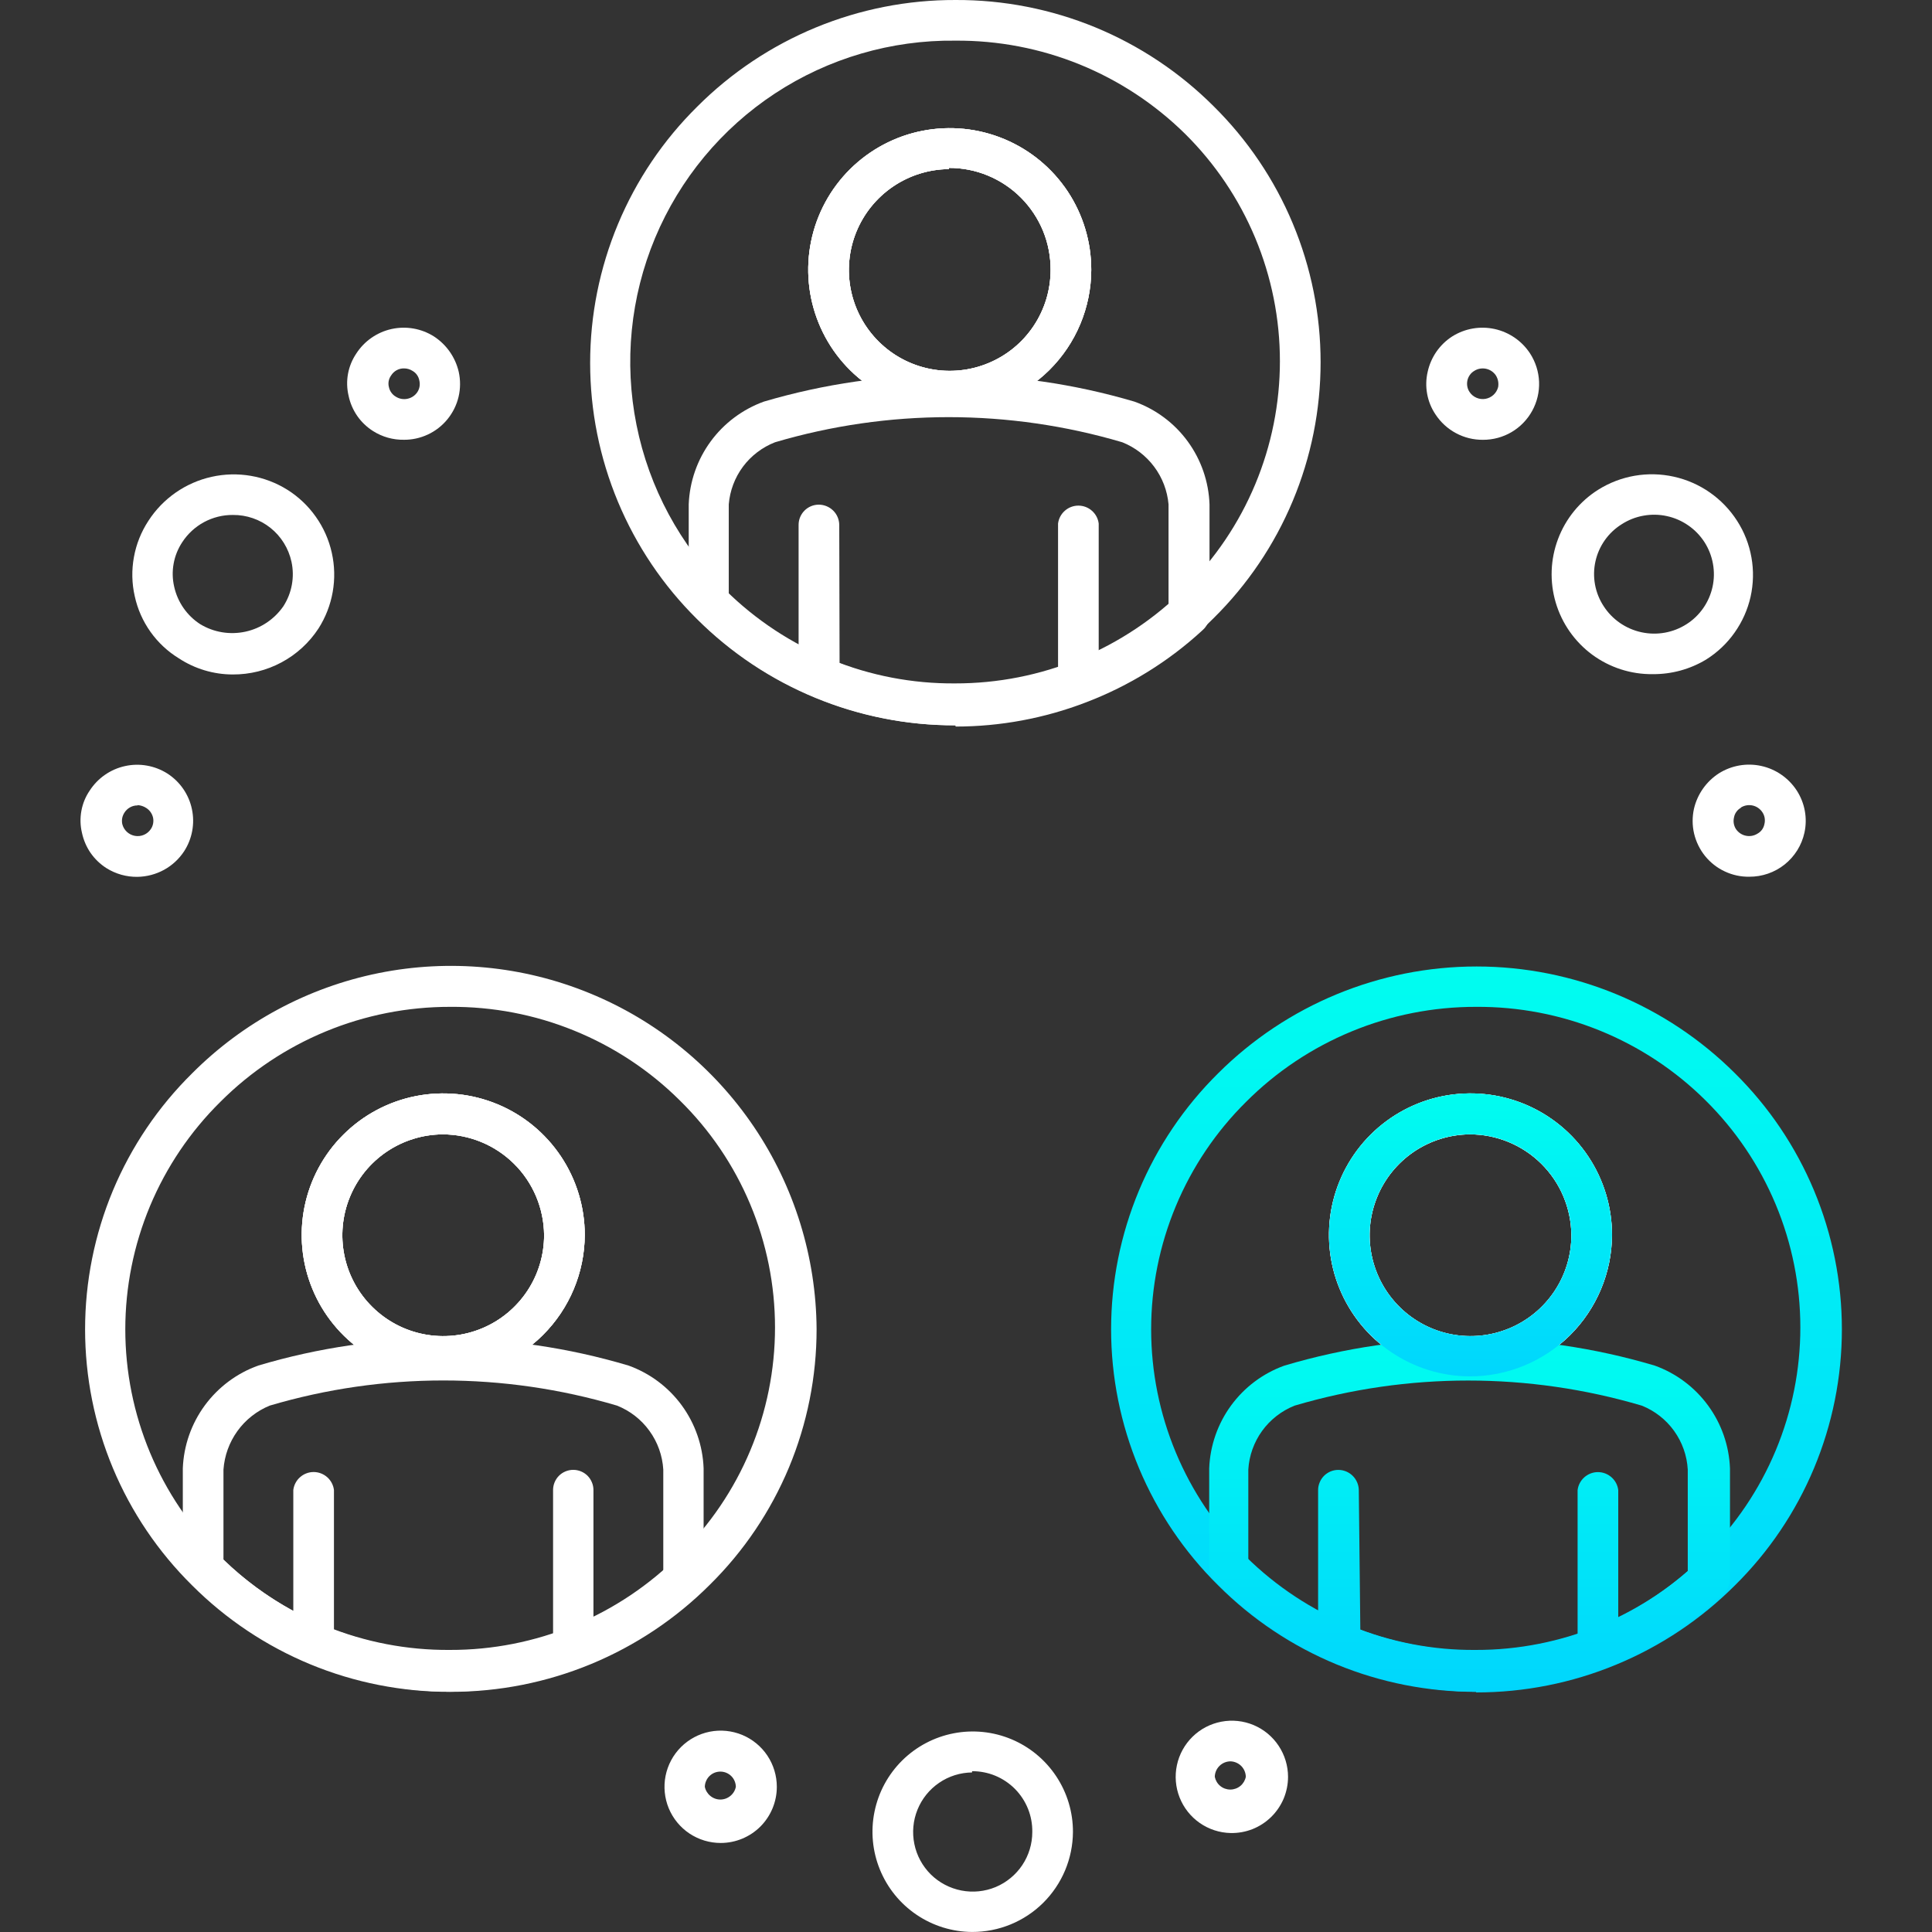
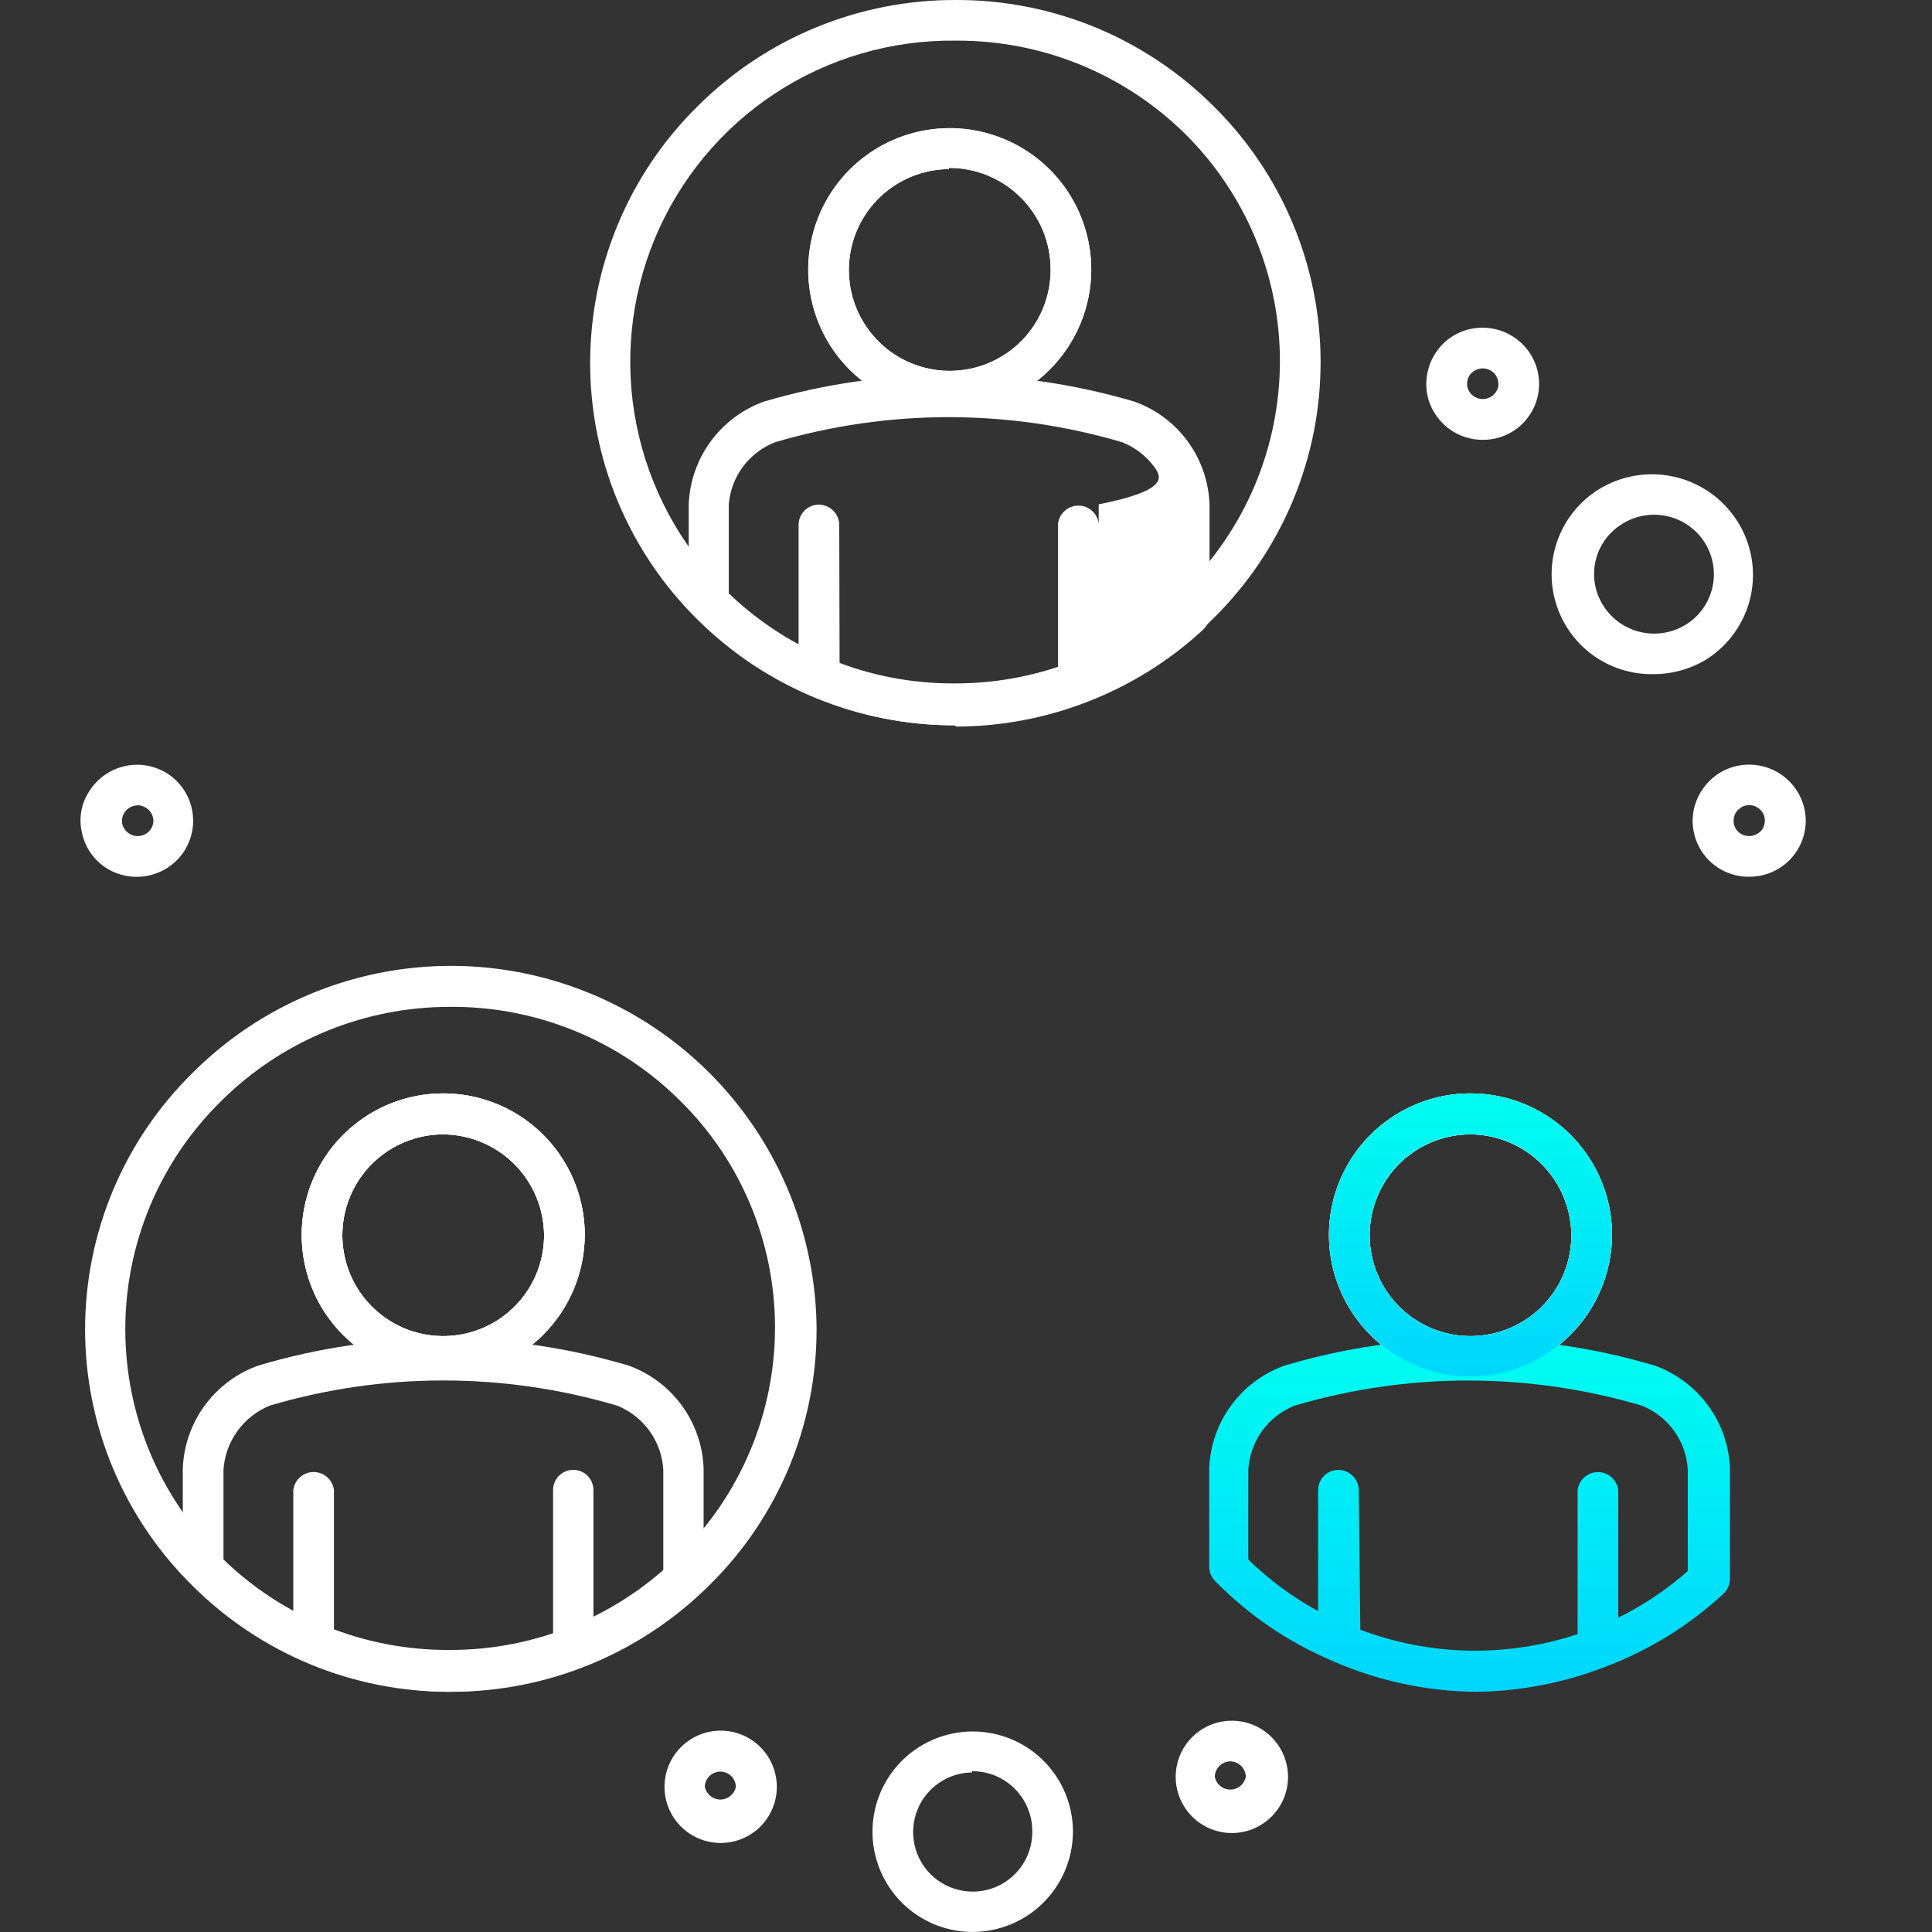
<svg xmlns="http://www.w3.org/2000/svg" width="48" height="48" viewBox="0 0 48 48" fill="none">
  <rect x="0" y="0" width="48" height="48" fill="#333333" stroke="none" />
  <path d="M43.459 21.782C43.249 21.785 43.042 21.74 42.853 21.651C42.663 21.563 42.496 21.432 42.364 21.27C42.232 21.107 42.139 20.917 42.09 20.713C42.042 20.51 42.041 20.298 42.086 20.094C42.17 19.732 42.392 19.417 42.703 19.215V19.215C43.017 19.017 43.396 18.95 43.758 19.03C44.12 19.109 44.436 19.328 44.639 19.639C44.738 19.792 44.807 19.964 44.84 20.144C44.873 20.324 44.87 20.508 44.831 20.687C44.763 20.999 44.589 21.278 44.339 21.478C44.089 21.677 43.778 21.784 43.459 21.782V21.782ZM43.251 20.07C43.206 20.095 43.168 20.129 43.139 20.171C43.109 20.212 43.09 20.259 43.081 20.309C43.069 20.358 43.067 20.408 43.075 20.457C43.083 20.506 43.101 20.553 43.127 20.595C43.184 20.681 43.273 20.742 43.373 20.763C43.474 20.785 43.58 20.766 43.667 20.71C43.711 20.686 43.75 20.651 43.779 20.61C43.808 20.569 43.828 20.521 43.837 20.471C43.849 20.423 43.85 20.373 43.843 20.324C43.835 20.275 43.817 20.228 43.79 20.186C43.735 20.099 43.647 20.036 43.546 20.013C43.445 19.99 43.339 20.008 43.251 20.063V20.07Z" fill="white" />
  <path d="M36.843 10.927C36.609 10.929 36.378 10.872 36.172 10.761C35.966 10.651 35.791 10.49 35.663 10.294C35.56 10.141 35.49 9.968 35.457 9.786C35.424 9.605 35.428 9.418 35.47 9.238C35.509 9.059 35.583 8.889 35.687 8.738C35.792 8.587 35.925 8.458 36.079 8.359V8.359C36.393 8.161 36.772 8.095 37.134 8.174C37.496 8.254 37.813 8.472 38.015 8.783C38.151 8.993 38.228 9.236 38.238 9.487C38.247 9.737 38.189 9.985 38.068 10.205C37.948 10.424 37.771 10.608 37.555 10.735C37.339 10.862 37.093 10.928 36.843 10.927ZM36.627 9.215C36.584 9.241 36.546 9.275 36.517 9.317C36.488 9.358 36.467 9.405 36.457 9.454C36.447 9.503 36.446 9.553 36.455 9.602C36.464 9.651 36.483 9.698 36.511 9.739C36.553 9.803 36.613 9.853 36.684 9.883C36.754 9.913 36.831 9.922 36.906 9.909C36.981 9.896 37.051 9.861 37.107 9.809C37.163 9.757 37.202 9.69 37.221 9.616C37.238 9.517 37.219 9.416 37.167 9.331C37.11 9.244 37.022 9.184 36.92 9.162C36.819 9.141 36.714 9.159 36.627 9.215V9.215Z" fill="white" />
  <path d="M41.061 16.749C40.521 16.756 39.993 16.585 39.558 16.265C39.124 15.944 38.805 15.49 38.652 14.972C38.498 14.454 38.518 13.9 38.708 13.394C38.898 12.888 39.247 12.458 39.704 12.169V12.169C40.265 11.816 40.943 11.699 41.59 11.844C42.237 11.988 42.8 12.382 43.158 12.94C43.336 13.216 43.457 13.525 43.514 13.849C43.572 14.172 43.564 14.504 43.493 14.825C43.421 15.145 43.286 15.448 43.096 15.716C42.907 15.985 42.666 16.212 42.387 16.387C41.987 16.628 41.528 16.753 41.061 16.749V16.749ZM40.29 13.025C40.125 13.128 39.983 13.262 39.871 13.421C39.759 13.58 39.68 13.759 39.638 13.949C39.596 14.138 39.593 14.334 39.628 14.525C39.663 14.716 39.736 14.898 39.843 15.061C40.057 15.392 40.394 15.624 40.78 15.708C41.166 15.792 41.569 15.72 41.901 15.508C42.065 15.404 42.206 15.268 42.316 15.11C42.427 14.951 42.505 14.772 42.547 14.583C42.589 14.394 42.592 14.198 42.558 14.008C42.524 13.817 42.453 13.635 42.349 13.472C42.243 13.307 42.106 13.165 41.945 13.054C41.784 12.942 41.603 12.863 41.412 12.822C41.221 12.78 41.023 12.777 40.831 12.812C40.638 12.846 40.454 12.919 40.29 13.025V13.025Z" fill="white" />
  <path d="M3.416 21.785C3.144 21.789 2.876 21.714 2.645 21.569C2.49 21.47 2.356 21.342 2.251 21.191C2.147 21.04 2.074 20.869 2.036 20.69C1.993 20.511 1.989 20.326 2.022 20.145C2.055 19.964 2.125 19.793 2.229 19.641C2.43 19.331 2.745 19.112 3.106 19.033C3.466 18.953 3.844 19.02 4.157 19.217V19.217C4.311 19.316 4.445 19.445 4.55 19.596C4.655 19.748 4.729 19.918 4.767 20.098C4.806 20.278 4.809 20.464 4.775 20.645C4.742 20.825 4.673 20.998 4.573 21.152C4.446 21.344 4.275 21.502 4.073 21.612C3.871 21.722 3.646 21.781 3.416 21.785V21.785ZM3.416 20.011C3.352 20.01 3.288 20.026 3.231 20.058C3.175 20.089 3.127 20.134 3.092 20.189C3.065 20.23 3.046 20.276 3.036 20.326C3.027 20.375 3.028 20.425 3.038 20.474C3.057 20.548 3.096 20.615 3.152 20.667C3.208 20.719 3.278 20.754 3.353 20.767C3.428 20.78 3.506 20.771 3.576 20.741C3.646 20.711 3.706 20.661 3.748 20.597C3.776 20.556 3.795 20.509 3.804 20.46C3.813 20.411 3.813 20.36 3.802 20.312C3.779 20.213 3.718 20.127 3.632 20.073C3.568 20.031 3.493 20.007 3.416 20.003V20.011Z" fill="white" />
-   <path d="M10.04 10.926C9.767 10.931 9.499 10.856 9.269 10.71C9.114 10.612 8.98 10.484 8.875 10.333C8.771 10.182 8.697 10.011 8.66 9.831C8.618 9.653 8.613 9.467 8.646 9.287C8.679 9.106 8.75 8.935 8.852 8.783C9.053 8.472 9.368 8.254 9.729 8.174C10.09 8.095 10.468 8.161 10.78 8.358V8.358C11.092 8.561 11.313 8.876 11.397 9.238C11.442 9.442 11.441 9.654 11.393 9.858C11.345 10.061 11.251 10.251 11.119 10.414C10.987 10.576 10.82 10.707 10.631 10.795C10.441 10.884 10.234 10.929 10.024 10.926H10.04ZM10.04 9.153C9.975 9.151 9.911 9.167 9.854 9.198C9.798 9.229 9.75 9.275 9.716 9.33C9.687 9.371 9.666 9.417 9.657 9.467C9.648 9.516 9.649 9.567 9.662 9.615C9.672 9.665 9.692 9.712 9.722 9.753C9.751 9.794 9.788 9.829 9.832 9.854C9.919 9.91 10.024 9.929 10.125 9.907C10.226 9.886 10.315 9.825 10.371 9.739C10.398 9.697 10.416 9.65 10.424 9.601C10.432 9.552 10.43 9.502 10.418 9.453C10.409 9.403 10.389 9.356 10.36 9.315C10.331 9.273 10.293 9.239 10.248 9.214C10.186 9.174 10.114 9.153 10.04 9.153V9.153Z" fill="white" />
-   <path d="M5.784 16.757C5.308 16.757 4.841 16.617 4.443 16.356C4.166 16.186 3.926 15.962 3.738 15.697C3.55 15.432 3.417 15.132 3.348 14.814C3.275 14.495 3.268 14.165 3.327 13.842C3.385 13.521 3.507 13.214 3.687 12.94C4.046 12.384 4.61 11.991 5.256 11.847C5.902 11.702 6.58 11.818 7.141 12.169V12.169C7.419 12.344 7.659 12.572 7.848 12.841C8.038 13.109 8.172 13.412 8.243 13.732C8.315 14.053 8.323 14.384 8.266 14.707C8.209 15.03 8.089 15.339 7.912 15.616C7.681 15.969 7.365 16.258 6.993 16.457C6.622 16.656 6.206 16.759 5.784 16.757ZM5.784 12.794C5.535 12.792 5.289 12.854 5.069 12.972C4.849 13.091 4.663 13.263 4.527 13.472C4.421 13.633 4.348 13.813 4.314 14.003C4.279 14.193 4.284 14.387 4.327 14.575C4.412 14.959 4.644 15.294 4.975 15.508C5.311 15.711 5.712 15.777 6.097 15.694C6.481 15.611 6.818 15.384 7.041 15.061C7.251 14.734 7.324 14.338 7.242 13.958C7.17 13.626 6.986 13.328 6.721 13.116C6.455 12.904 6.124 12.79 5.784 12.794V12.794Z" fill="white" />
  <path d="M30.574 45.541C30.299 45.535 30.033 45.448 29.807 45.291C29.582 45.134 29.408 44.914 29.307 44.658C29.206 44.403 29.183 44.123 29.24 43.855C29.297 43.586 29.433 43.34 29.629 43.148C29.825 42.956 30.074 42.826 30.344 42.775C30.614 42.723 30.893 42.753 31.146 42.859C31.399 42.966 31.615 43.144 31.767 43.373C31.919 43.602 32.001 43.871 32.001 44.145C32.001 44.331 31.963 44.515 31.892 44.687C31.819 44.858 31.714 45.013 31.581 45.143C31.448 45.273 31.291 45.375 31.118 45.444C30.945 45.512 30.76 45.545 30.574 45.541V45.541ZM30.574 43.76C30.471 43.76 30.372 43.8 30.299 43.872C30.225 43.944 30.183 44.042 30.181 44.145C30.199 44.234 30.247 44.315 30.317 44.372C30.387 44.43 30.476 44.461 30.566 44.461C30.657 44.461 30.745 44.43 30.816 44.372C30.886 44.315 30.934 44.234 30.952 44.145C30.95 44.045 30.91 43.949 30.84 43.877C30.769 43.806 30.674 43.764 30.574 43.76Z" fill="white" />
  <path d="M17.905 45.788C17.629 45.788 17.359 45.706 17.129 45.553C16.9 45.4 16.721 45.182 16.615 44.927C16.51 44.672 16.482 44.391 16.536 44.12C16.59 43.85 16.723 43.601 16.918 43.406C17.113 43.211 17.362 43.078 17.632 43.024C17.903 42.97 18.184 42.998 18.439 43.103C18.694 43.209 18.912 43.388 19.065 43.617C19.218 43.847 19.3 44.117 19.3 44.393C19.3 44.763 19.153 45.118 18.892 45.38C18.63 45.641 18.275 45.788 17.905 45.788V45.788ZM17.905 44.015C17.854 44.014 17.804 44.023 17.756 44.041C17.709 44.06 17.666 44.087 17.63 44.122C17.593 44.157 17.564 44.199 17.544 44.246C17.523 44.292 17.512 44.342 17.511 44.393C17.529 44.482 17.578 44.562 17.648 44.619C17.718 44.677 17.806 44.709 17.897 44.709C17.988 44.709 18.076 44.677 18.146 44.619C18.216 44.562 18.265 44.482 18.282 44.393C18.28 44.293 18.24 44.198 18.17 44.128C18.099 44.057 18.004 44.017 17.905 44.015V44.015Z" fill="white" />
  <path d="M24.151 47.999C23.659 47.996 23.179 47.847 22.771 47.571C22.363 47.295 22.047 46.905 21.861 46.449C21.675 45.993 21.628 45.493 21.727 45.011C21.825 44.528 22.064 44.086 22.414 43.739C22.764 43.393 23.208 43.158 23.691 43.064C24.174 42.97 24.675 43.021 25.129 43.211C25.583 43.401 25.97 43.722 26.242 44.132C26.514 44.542 26.659 45.024 26.657 45.516C26.653 46.178 26.387 46.81 25.917 47.276C25.448 47.741 24.813 48.001 24.151 47.999V47.999ZM24.151 44.036C23.859 44.039 23.574 44.128 23.333 44.293C23.092 44.457 22.904 44.69 22.795 44.96C22.685 45.231 22.658 45.528 22.717 45.814C22.775 46.101 22.918 46.363 23.125 46.569C23.333 46.774 23.597 46.913 23.884 46.969C24.17 47.025 24.467 46.995 24.737 46.883C25.006 46.77 25.237 46.58 25.399 46.337C25.561 46.094 25.647 45.809 25.647 45.516C25.65 45.318 25.614 45.122 25.54 44.938C25.466 44.754 25.356 44.587 25.217 44.446C25.078 44.306 24.912 44.194 24.729 44.118C24.546 44.042 24.349 44.004 24.151 44.005V44.036Z" fill="white" />
  <path d="M23.573 10.216C22.878 10.211 22.2 10.001 21.625 9.611C21.049 9.222 20.602 8.671 20.34 8.027C20.078 7.384 20.012 6.678 20.151 5.997C20.29 5.316 20.627 4.692 21.12 4.203C21.614 3.714 22.241 3.381 22.923 3.249C23.605 3.116 24.311 3.188 24.952 3.456C25.593 3.724 26.14 4.175 26.525 4.754C26.909 5.333 27.113 6.013 27.112 6.707C27.11 7.17 27.017 7.628 26.838 8.055C26.659 8.482 26.398 8.869 26.069 9.195C25.74 9.52 25.351 9.778 24.922 9.953C24.494 10.129 24.035 10.218 23.573 10.216V10.216ZM23.573 4.201C23.078 4.206 22.596 4.357 22.187 4.635C21.778 4.913 21.46 5.306 21.274 5.764C21.088 6.223 21.042 6.726 21.141 7.21C21.24 7.695 21.481 8.139 21.832 8.487C22.183 8.836 22.63 9.072 23.115 9.167C23.601 9.262 24.104 9.211 24.56 9.02C25.017 8.83 25.407 8.509 25.681 8.097C25.955 7.686 26.102 7.202 26.102 6.707C26.104 6.374 26.04 6.044 25.914 5.736C25.787 5.428 25.601 5.148 25.366 4.912C25.131 4.676 24.851 4.489 24.544 4.362C24.236 4.234 23.906 4.17 23.573 4.171V4.201Z" fill="white" />
  <path d="M23.735 18.02C22.544 18.024 21.365 17.794 20.264 17.341C19.163 16.889 18.162 16.223 17.319 15.383C16.477 14.551 15.809 13.559 15.353 12.467C14.897 11.374 14.662 10.202 14.662 9.018C14.662 7.834 14.897 6.662 15.353 5.569C15.809 4.476 16.477 3.485 17.319 2.653C18.162 1.808 19.163 1.14 20.266 0.684C21.368 0.229 22.55 -0.004 23.742 7.51895e-05V7.51895e-05C24.931 -0.005 26.11 0.226 27.21 0.678C28.309 1.131 29.309 1.797 30.15 2.637C30.992 3.469 31.662 4.459 32.118 5.551C32.575 6.643 32.81 7.815 32.81 8.999C32.81 10.182 32.575 11.354 32.118 12.446C31.662 13.538 30.992 14.529 30.15 15.36V15.36C29.308 16.206 28.308 16.877 27.205 17.334C26.102 17.79 24.92 18.024 23.727 18.02H23.735ZM23.735 1.01C22.144 0.991 20.584 1.448 19.255 2.321C17.926 3.195 16.889 4.446 16.275 5.913C15.662 7.381 15.501 8.998 15.814 10.558C16.126 12.117 16.897 13.548 18.029 14.666C18.78 15.407 19.67 15.992 20.648 16.389C21.625 16.786 22.672 16.987 23.727 16.979V16.979C24.788 16.981 25.838 16.774 26.819 16.369C27.799 15.964 28.69 15.37 29.441 14.62C30.188 13.881 30.781 13.002 31.186 12.032C31.591 11.062 31.799 10.022 31.799 8.972C31.799 7.921 31.591 6.881 31.186 5.911C30.781 4.942 30.188 4.062 29.441 3.323C28.689 2.583 27.799 1.997 26.822 1.6C25.844 1.203 24.797 1.003 23.742 1.01H23.735Z" fill="white" />
-   <path d="M23.573 10.216C22.878 10.211 22.2 10.001 21.625 9.611C21.049 9.222 20.602 8.671 20.34 8.027C20.078 7.384 20.012 6.678 20.151 5.997C20.29 5.316 20.627 4.692 21.12 4.203C21.614 3.714 22.241 3.381 22.923 3.249C23.605 3.116 24.311 3.188 24.952 3.456C25.593 3.724 26.14 4.175 26.525 4.754C26.909 5.333 27.113 6.013 27.112 6.707C27.11 7.17 27.017 7.628 26.838 8.055C26.659 8.482 26.398 8.869 26.069 9.195C25.74 9.52 25.351 9.778 24.922 9.953C24.494 10.129 24.035 10.218 23.573 10.216V10.216ZM23.573 4.201C23.078 4.206 22.596 4.357 22.187 4.635C21.778 4.913 21.46 5.306 21.274 5.764C21.088 6.223 21.042 6.726 21.141 7.21C21.24 7.695 21.481 8.139 21.832 8.487C22.183 8.836 22.63 9.072 23.115 9.167C23.601 9.262 24.104 9.211 24.56 9.02C25.017 8.83 25.407 8.509 25.681 8.097C25.955 7.686 26.102 7.202 26.102 6.707C26.104 6.374 26.04 6.044 25.914 5.736C25.787 5.428 25.601 5.148 25.366 4.912C25.131 4.676 24.851 4.489 24.544 4.362C24.236 4.234 23.906 4.17 23.573 4.171V4.201Z" fill="white" />
-   <path d="M23.735 18.021C22.505 18.023 21.287 17.773 20.157 17.288V17.288C19.071 16.822 18.087 16.149 17.258 15.306C17.166 15.211 17.114 15.084 17.111 14.952V12.53C17.133 11.968 17.322 11.424 17.655 10.969C17.987 10.515 18.448 10.17 18.977 9.978C21.982 9.091 25.179 9.091 28.184 9.978V9.978C28.715 10.168 29.177 10.512 29.509 10.967C29.842 11.423 30.03 11.967 30.05 12.53V15.283C30.05 15.353 30.035 15.423 30.005 15.487C29.976 15.55 29.933 15.607 29.881 15.653C29.038 16.432 28.053 17.041 26.981 17.45V17.45C25.948 17.847 24.85 18.051 23.743 18.051L23.735 18.021ZM20.859 16.478C21.776 16.833 22.752 17.013 23.735 17.011V17.011C24.603 17.01 25.465 16.87 26.287 16.594V13.008C26.302 12.885 26.362 12.772 26.455 12.69C26.548 12.607 26.668 12.562 26.792 12.562C26.916 12.562 27.036 12.607 27.129 12.69C27.222 12.772 27.282 12.885 27.297 13.008V16.178C27.921 15.868 28.504 15.482 29.032 15.029V12.53C29.002 12.192 28.879 11.869 28.676 11.597C28.473 11.325 28.199 11.114 27.883 10.988C25.067 10.156 22.071 10.156 19.255 10.988C18.938 11.112 18.662 11.322 18.459 11.594C18.256 11.867 18.134 12.191 18.106 12.53V14.767C18.624 15.27 19.208 15.7 19.841 16.047V13.039C19.841 12.906 19.894 12.779 19.988 12.685C20.082 12.591 20.209 12.538 20.342 12.538C20.476 12.538 20.604 12.591 20.699 12.684C20.795 12.778 20.849 12.906 20.851 13.039L20.859 16.478Z" fill="white" />
+   <path d="M23.735 18.021C22.505 18.023 21.287 17.773 20.157 17.288V17.288C19.071 16.822 18.087 16.149 17.258 15.306C17.166 15.211 17.114 15.084 17.111 14.952V12.53C17.133 11.968 17.322 11.424 17.655 10.969C17.987 10.515 18.448 10.17 18.977 9.978C21.982 9.091 25.179 9.091 28.184 9.978V9.978C28.715 10.168 29.177 10.512 29.509 10.967C29.842 11.423 30.03 11.967 30.05 12.53V15.283C30.05 15.353 30.035 15.423 30.005 15.487C29.976 15.55 29.933 15.607 29.881 15.653C29.038 16.432 28.053 17.041 26.981 17.45V17.45C25.948 17.847 24.85 18.051 23.743 18.051L23.735 18.021ZM20.859 16.478C21.776 16.833 22.752 17.013 23.735 17.011V17.011C24.603 17.01 25.465 16.87 26.287 16.594V13.008C26.302 12.885 26.362 12.772 26.455 12.69C26.548 12.607 26.668 12.562 26.792 12.562C26.916 12.562 27.036 12.607 27.129 12.69C27.222 12.772 27.282 12.885 27.297 13.008V16.178V12.53C29.002 12.192 28.879 11.869 28.676 11.597C28.473 11.325 28.199 11.114 27.883 10.988C25.067 10.156 22.071 10.156 19.255 10.988C18.938 11.112 18.662 11.322 18.459 11.594C18.256 11.867 18.134 12.191 18.106 12.53V14.767C18.624 15.27 19.208 15.7 19.841 16.047V13.039C19.841 12.906 19.894 12.779 19.988 12.685C20.082 12.591 20.209 12.538 20.342 12.538C20.476 12.538 20.604 12.591 20.699 12.684C20.795 12.778 20.849 12.906 20.851 13.039L20.859 16.478Z" fill="white" />
  <path d="M23.573 10.216C22.878 10.211 22.2 10.001 21.625 9.611C21.049 9.222 20.602 8.671 20.34 8.027C20.078 7.384 20.012 6.678 20.151 5.997C20.29 5.316 20.627 4.692 21.12 4.203C21.614 3.714 22.241 3.381 22.923 3.249C23.605 3.116 24.311 3.188 24.952 3.456C25.593 3.724 26.14 4.175 26.525 4.754C26.909 5.333 27.113 6.013 27.112 6.707C27.11 7.17 27.017 7.628 26.838 8.055C26.659 8.482 26.398 8.869 26.069 9.195C25.74 9.52 25.351 9.778 24.922 9.953C24.494 10.129 24.035 10.218 23.573 10.216V10.216ZM23.573 4.201C23.078 4.206 22.596 4.357 22.187 4.635C21.778 4.913 21.46 5.306 21.274 5.764C21.088 6.223 21.042 6.726 21.141 7.21C21.24 7.695 21.481 8.139 21.832 8.487C22.183 8.836 22.63 9.072 23.115 9.167C23.601 9.262 24.104 9.211 24.56 9.02C25.017 8.83 25.407 8.509 25.681 8.097C25.955 7.686 26.102 7.202 26.102 6.707C26.104 6.374 26.04 6.044 25.914 5.736C25.787 5.428 25.601 5.148 25.366 4.912C25.131 4.676 24.851 4.489 24.544 4.362C24.236 4.234 23.906 4.17 23.573 4.171V4.201Z" fill="white" />
  <path d="M10.996 34.198C10.301 34.195 9.623 33.986 9.047 33.598C8.471 33.209 8.022 32.659 7.759 32.017C7.495 31.374 7.428 30.667 7.565 29.986C7.702 29.305 8.038 28.68 8.531 28.19C9.023 27.7 9.65 27.366 10.331 27.232C11.013 27.098 11.719 27.168 12.361 27.435C13.002 27.701 13.55 28.152 13.936 28.73C14.322 29.308 14.528 29.987 14.528 30.682C14.524 31.616 14.15 32.51 13.488 33.169C12.826 33.828 11.93 34.198 10.996 34.198V34.198ZM10.996 28.183C10.501 28.186 10.018 28.336 9.607 28.614C9.197 28.891 8.878 29.284 8.691 29.743C8.504 30.201 8.457 30.705 8.556 31.191C8.655 31.676 8.896 32.121 9.248 32.469C9.6 32.818 10.047 33.055 10.533 33.149C11.019 33.244 11.523 33.192 11.979 33.001C12.436 32.81 12.826 32.487 13.1 32.074C13.374 31.662 13.519 31.177 13.518 30.682C13.511 30.017 13.243 29.381 12.771 28.914C12.299 28.446 11.661 28.183 10.996 28.183V28.183Z" fill="white" />
  <path d="M11.181 42.033C9.992 42.037 8.813 41.805 7.713 41.351C6.614 40.897 5.615 40.23 4.774 39.389C3.931 38.557 3.262 37.567 2.805 36.475C2.349 35.383 2.114 34.211 2.114 33.027C2.114 31.843 2.349 30.672 2.805 29.579C3.262 28.488 3.931 27.497 4.774 26.666C6.039 25.397 7.652 24.531 9.409 24.176C11.166 23.822 12.989 23.995 14.647 24.675C16.306 25.354 17.726 26.509 18.73 27.994C19.734 29.479 20.276 31.227 20.288 33.019C20.289 34.201 20.055 35.372 19.6 36.463C19.144 37.553 18.477 38.543 17.635 39.373C16.791 40.217 15.788 40.886 14.684 41.343C13.581 41.799 12.399 42.034 11.204 42.033H11.181ZM11.181 25.015C10.122 25.014 9.072 25.221 8.093 25.626C7.114 26.031 6.224 26.625 5.475 27.375C4.727 28.114 4.133 28.994 3.727 29.964C3.322 30.934 3.113 31.976 3.113 33.027C3.113 34.079 3.322 35.12 3.727 36.09C4.133 37.06 4.727 37.94 5.475 38.679C6.993 40.175 9.043 41.007 11.174 40.992V40.992C12.235 40.995 13.287 40.788 14.268 40.381C15.248 39.975 16.139 39.378 16.887 38.625V38.625C17.637 37.889 18.233 37.01 18.639 36.041C19.046 35.072 19.255 34.032 19.255 32.981C19.255 31.93 19.046 30.89 18.639 29.92C18.233 28.951 17.637 28.073 16.887 27.337C16.137 26.592 15.246 26.004 14.266 25.606C13.287 25.207 12.239 25.007 11.181 25.015Z" fill="white" />
  <path d="M10.996 34.198C10.301 34.195 9.623 33.986 9.047 33.598C8.471 33.209 8.022 32.659 7.759 32.017C7.495 31.374 7.428 30.667 7.565 29.986C7.702 29.305 8.038 28.68 8.531 28.19C9.023 27.7 9.65 27.366 10.331 27.232C11.013 27.098 11.719 27.168 12.361 27.435C13.002 27.701 13.55 28.152 13.936 28.73C14.322 29.308 14.528 29.987 14.528 30.682C14.524 31.616 14.15 32.51 13.488 33.169C12.826 33.828 11.93 34.198 10.996 34.198V34.198ZM10.996 28.183C10.501 28.186 10.018 28.336 9.607 28.614C9.197 28.891 8.878 29.284 8.691 29.743C8.504 30.201 8.457 30.705 8.556 31.191C8.655 31.676 8.896 32.121 9.248 32.469C9.6 32.818 10.047 33.055 10.533 33.149C11.019 33.244 11.523 33.192 11.979 33.001C12.436 32.81 12.826 32.487 13.1 32.074C13.374 31.662 13.519 31.177 13.518 30.682C13.511 30.017 13.243 29.381 12.771 28.914C12.299 28.446 11.661 28.183 10.996 28.183V28.183Z" fill="white" />
  <path d="M11.181 42.031C9.946 42.025 8.725 41.762 7.596 41.26V41.26C6.505 40.797 5.518 40.124 4.689 39.278C4.642 39.232 4.605 39.177 4.58 39.116C4.554 39.055 4.542 38.989 4.542 38.923V36.479C4.564 35.915 4.755 35.371 5.089 34.916C5.423 34.462 5.885 34.117 6.416 33.927C9.417 33.032 12.614 33.032 15.615 33.927V33.927C16.145 34.117 16.606 34.462 16.939 34.917C17.271 35.372 17.46 35.916 17.481 36.479V39.232C17.48 39.301 17.465 39.37 17.437 39.433C17.409 39.497 17.369 39.554 17.319 39.602C16.473 40.38 15.486 40.99 14.412 41.399C13.382 41.802 12.287 42.016 11.181 42.031V42.031ZM8.297 40.489C10.045 41.153 11.969 41.191 13.741 40.597V37.019C13.741 36.953 13.754 36.888 13.779 36.827C13.805 36.766 13.841 36.711 13.888 36.664C13.934 36.618 13.99 36.581 14.051 36.556C14.111 36.531 14.177 36.518 14.242 36.518C14.308 36.518 14.373 36.531 14.434 36.556C14.495 36.581 14.55 36.618 14.597 36.664C14.643 36.711 14.68 36.766 14.705 36.827C14.731 36.888 14.744 36.953 14.744 37.019V40.188C15.369 39.879 15.952 39.49 16.479 39.031V36.51C16.458 36.163 16.339 35.83 16.135 35.549C15.932 35.267 15.652 35.05 15.33 34.922C12.514 34.089 9.517 34.089 6.701 34.922C6.381 35.053 6.103 35.271 5.9 35.552C5.697 35.833 5.577 36.164 5.552 36.51V38.746C6.07 39.249 6.654 39.68 7.287 40.026V37.019C7.302 36.896 7.362 36.782 7.455 36.7C7.548 36.618 7.668 36.572 7.792 36.572C7.916 36.572 8.036 36.618 8.129 36.7C8.222 36.782 8.282 36.896 8.297 37.019V40.489Z" fill="white" />
  <path d="M10.996 34.198C10.301 34.195 9.623 33.986 9.047 33.598C8.471 33.209 8.022 32.659 7.759 32.017C7.495 31.374 7.428 30.667 7.565 29.986C7.702 29.305 8.038 28.68 8.531 28.19C9.023 27.7 9.65 27.366 10.331 27.232C11.013 27.098 11.719 27.168 12.361 27.435C13.002 27.701 13.55 28.152 13.936 28.73C14.322 29.308 14.528 29.987 14.528 30.682C14.524 31.616 14.15 32.51 13.488 33.169C12.826 33.828 11.93 34.198 10.996 34.198V34.198ZM10.996 28.183C10.501 28.186 10.018 28.336 9.607 28.614C9.197 28.891 8.878 29.284 8.691 29.743C8.504 30.201 8.457 30.705 8.556 31.191C8.655 31.676 8.896 32.121 9.248 32.469C9.6 32.818 10.047 33.055 10.533 33.149C11.019 33.244 11.523 33.192 11.979 33.001C12.436 32.81 12.826 32.487 13.1 32.074C13.374 31.662 13.519 31.177 13.518 30.682C13.511 30.017 13.243 29.381 12.771 28.914C12.299 28.446 11.661 28.183 10.996 28.183V28.183Z" fill="white" />
  <path d="M36.511 34.198C35.816 34.193 35.139 33.983 34.564 33.594C33.989 33.205 33.542 32.654 33.279 32.011C33.016 31.368 32.95 30.662 33.088 29.982C33.227 29.301 33.563 28.677 34.056 28.187C34.549 27.698 35.175 27.365 35.857 27.231C36.538 27.098 37.244 27.169 37.885 27.435C38.526 27.702 39.074 28.153 39.459 28.731C39.844 29.308 40.05 29.987 40.05 30.682C40.046 31.617 39.671 32.512 39.008 33.172C38.344 33.831 37.446 34.2 36.511 34.198V34.198ZM36.511 28.183C36.016 28.188 35.533 28.339 35.124 28.617C34.715 28.896 34.397 29.289 34.212 29.748C34.026 30.207 33.98 30.71 34.08 31.195C34.18 31.68 34.421 32.124 34.773 32.472C35.125 32.82 35.572 33.056 36.058 33.15C36.544 33.244 37.047 33.191 37.504 33C37.96 32.809 38.35 32.486 38.623 32.074C38.897 31.661 39.042 31.177 39.04 30.682C39.034 30.016 38.765 29.379 38.291 28.911C37.817 28.443 37.177 28.181 36.511 28.183V28.183Z" fill="white" />
  <path d="M36.511 34.198C35.816 34.193 35.139 33.983 34.564 33.594C33.989 33.205 33.542 32.654 33.279 32.011C33.016 31.368 32.95 30.662 33.088 29.982C33.227 29.301 33.563 28.677 34.056 28.187C34.549 27.698 35.175 27.365 35.857 27.231C36.538 27.098 37.244 27.169 37.885 27.435C38.526 27.702 39.074 28.153 39.459 28.731C39.844 29.308 40.05 29.987 40.05 30.682C40.046 31.617 39.671 32.512 39.008 33.172C38.344 33.831 37.446 34.2 36.511 34.198V34.198ZM36.511 28.183C36.016 28.188 35.533 28.339 35.124 28.617C34.715 28.896 34.397 29.289 34.212 29.748C34.026 30.207 33.98 30.71 34.08 31.195C34.18 31.68 34.421 32.124 34.773 32.472C35.125 32.82 35.572 33.056 36.058 33.15C36.544 33.244 37.047 33.191 37.504 33C37.96 32.809 38.35 32.486 38.623 32.074C38.897 31.661 39.042 31.177 39.04 30.682C39.034 30.016 38.765 29.379 38.291 28.911C37.817 28.443 37.177 28.181 36.511 28.183V28.183Z" fill="white" />
-   <path d="M36.673 42.033C35.483 42.036 34.305 41.804 33.205 41.351C32.105 40.897 31.106 40.23 30.265 39.388C29.423 38.557 28.754 37.566 28.297 36.474C27.841 35.382 27.605 34.21 27.605 33.027C27.605 31.843 27.841 30.671 28.297 29.579C28.754 28.487 29.423 27.497 30.265 26.665C31.97 24.966 34.278 24.012 36.685 24.012C39.091 24.012 41.4 24.966 43.104 26.665C43.946 27.497 44.614 28.488 45.07 29.58C45.526 30.672 45.761 31.843 45.761 33.027C45.761 34.21 45.526 35.382 45.07 36.474C44.614 37.566 43.946 38.556 43.104 39.388C42.259 40.232 41.257 40.902 40.153 41.358C39.05 41.815 37.867 42.049 36.673 42.048V42.033ZM36.673 25.015C35.612 25.013 34.561 25.22 33.581 25.625C32.6 26.03 31.709 26.624 30.959 27.375C30.212 28.114 29.619 28.994 29.214 29.964C28.809 30.935 28.6 31.975 28.6 33.027C28.6 34.078 28.809 35.119 29.214 36.089C29.619 37.059 30.212 37.94 30.959 38.679C31.711 39.42 32.601 40.005 33.578 40.402C34.556 40.799 35.602 41 36.658 40.992V40.992C37.719 40.995 38.771 40.787 39.752 40.381C40.733 39.974 41.623 39.378 42.371 38.625V38.625C43.118 37.887 43.711 37.008 44.116 36.039C44.521 35.07 44.729 34.031 44.729 32.98C44.729 31.93 44.521 30.891 44.116 29.922C43.711 28.953 43.118 28.074 42.371 27.336C41.621 26.593 40.732 26.005 39.754 25.607C38.776 25.209 37.729 25.008 36.673 25.015V25.015Z" fill="url(#paint0_linear_888_3120)" />
  <path d="M36.681 42.033C35.446 42.023 34.226 41.76 33.096 41.262V41.262C32.005 40.799 31.017 40.126 30.189 39.28C30.142 39.233 30.105 39.178 30.079 39.117C30.054 39.056 30.041 38.991 30.042 38.925V36.481C30.064 35.918 30.253 35.374 30.585 34.92C30.918 34.465 31.378 34.12 31.908 33.929C34.912 33.034 38.111 33.034 41.115 33.929V33.929C41.644 34.12 42.105 34.465 42.437 34.92C42.77 35.374 42.959 35.918 42.981 36.481V39.234C42.98 39.304 42.964 39.373 42.935 39.436C42.905 39.5 42.863 39.557 42.811 39.604C41.968 40.382 40.984 40.992 39.912 41.4V41.4C38.882 41.804 37.787 42.018 36.681 42.033V42.033ZM33.797 40.49C35.531 41.145 37.437 41.183 39.195 40.599V37.021C39.21 36.897 39.27 36.784 39.363 36.702C39.456 36.62 39.576 36.574 39.7 36.574C39.824 36.574 39.944 36.62 40.037 36.702C40.13 36.784 40.19 36.897 40.205 37.021V40.19C40.829 39.882 41.41 39.493 41.932 39.033V36.512C41.913 36.166 41.795 35.833 41.593 35.551C41.391 35.27 41.113 35.052 40.791 34.923C37.975 34.091 34.978 34.091 32.163 34.923C31.84 35.052 31.561 35.269 31.357 35.55C31.154 35.832 31.034 36.165 31.014 36.512V38.748C31.532 39.251 32.115 39.681 32.748 40.028V37.021C32.748 36.955 32.761 36.89 32.787 36.829C32.812 36.768 32.849 36.713 32.895 36.666C32.942 36.62 32.997 36.583 33.058 36.557C33.119 36.532 33.184 36.519 33.25 36.519C33.383 36.519 33.512 36.572 33.607 36.666C33.702 36.76 33.757 36.887 33.759 37.021L33.797 40.49Z" fill="url(#paint1_linear_888_3120)" />
  <path d="M36.511 34.196C35.817 34.192 35.139 33.982 34.564 33.593C33.989 33.203 33.542 32.653 33.279 32.01C33.017 31.367 32.95 30.661 33.089 29.98C33.227 29.299 33.563 28.675 34.056 28.186C34.549 27.696 35.175 27.364 35.857 27.23C36.538 27.096 37.244 27.167 37.885 27.434C38.526 27.701 39.074 28.151 39.459 28.729C39.845 29.307 40.05 29.986 40.05 30.68C40.046 31.615 39.671 32.511 39.008 33.17C38.344 33.829 37.446 34.198 36.511 34.196V34.196ZM36.511 28.182C36.016 28.186 35.534 28.337 35.124 28.616C34.715 28.894 34.398 29.288 34.212 29.747C34.026 30.205 33.98 30.709 34.08 31.194C34.18 31.678 34.421 32.123 34.773 32.471C35.125 32.819 35.572 33.054 36.059 33.148C36.544 33.242 37.047 33.19 37.504 32.999C37.96 32.807 38.35 32.485 38.623 32.072C38.897 31.66 39.042 31.175 39.04 30.68C39.034 30.014 38.765 29.378 38.291 28.909C37.817 28.441 37.177 28.18 36.511 28.182V28.182Z" fill="url(#paint2_linear_888_3120)" />
  <defs>
    <linearGradient id="paint0_linear_888_3120" x1="36.683" y1="24.012" x2="36.683" y2="42.048" gradientUnits="userSpaceOnUse">
      <stop stop-color="#00FDF0" />
      <stop offset="1" stop-color="#00D6FD" />
    </linearGradient>
    <linearGradient id="paint1_linear_888_3120" x1="36.511" y1="33.258" x2="36.511" y2="42.033" gradientUnits="userSpaceOnUse">
      <stop stop-color="#00FDF0" />
      <stop offset="1" stop-color="#00D6FD" />
    </linearGradient>
    <linearGradient id="paint2_linear_888_3120" x1="36.534" y1="27.164" x2="36.534" y2="34.196" gradientUnits="userSpaceOnUse">
      <stop stop-color="#00FDF0" />
      <stop offset="1" stop-color="#00D6FD" />
    </linearGradient>
  </defs>
</svg>